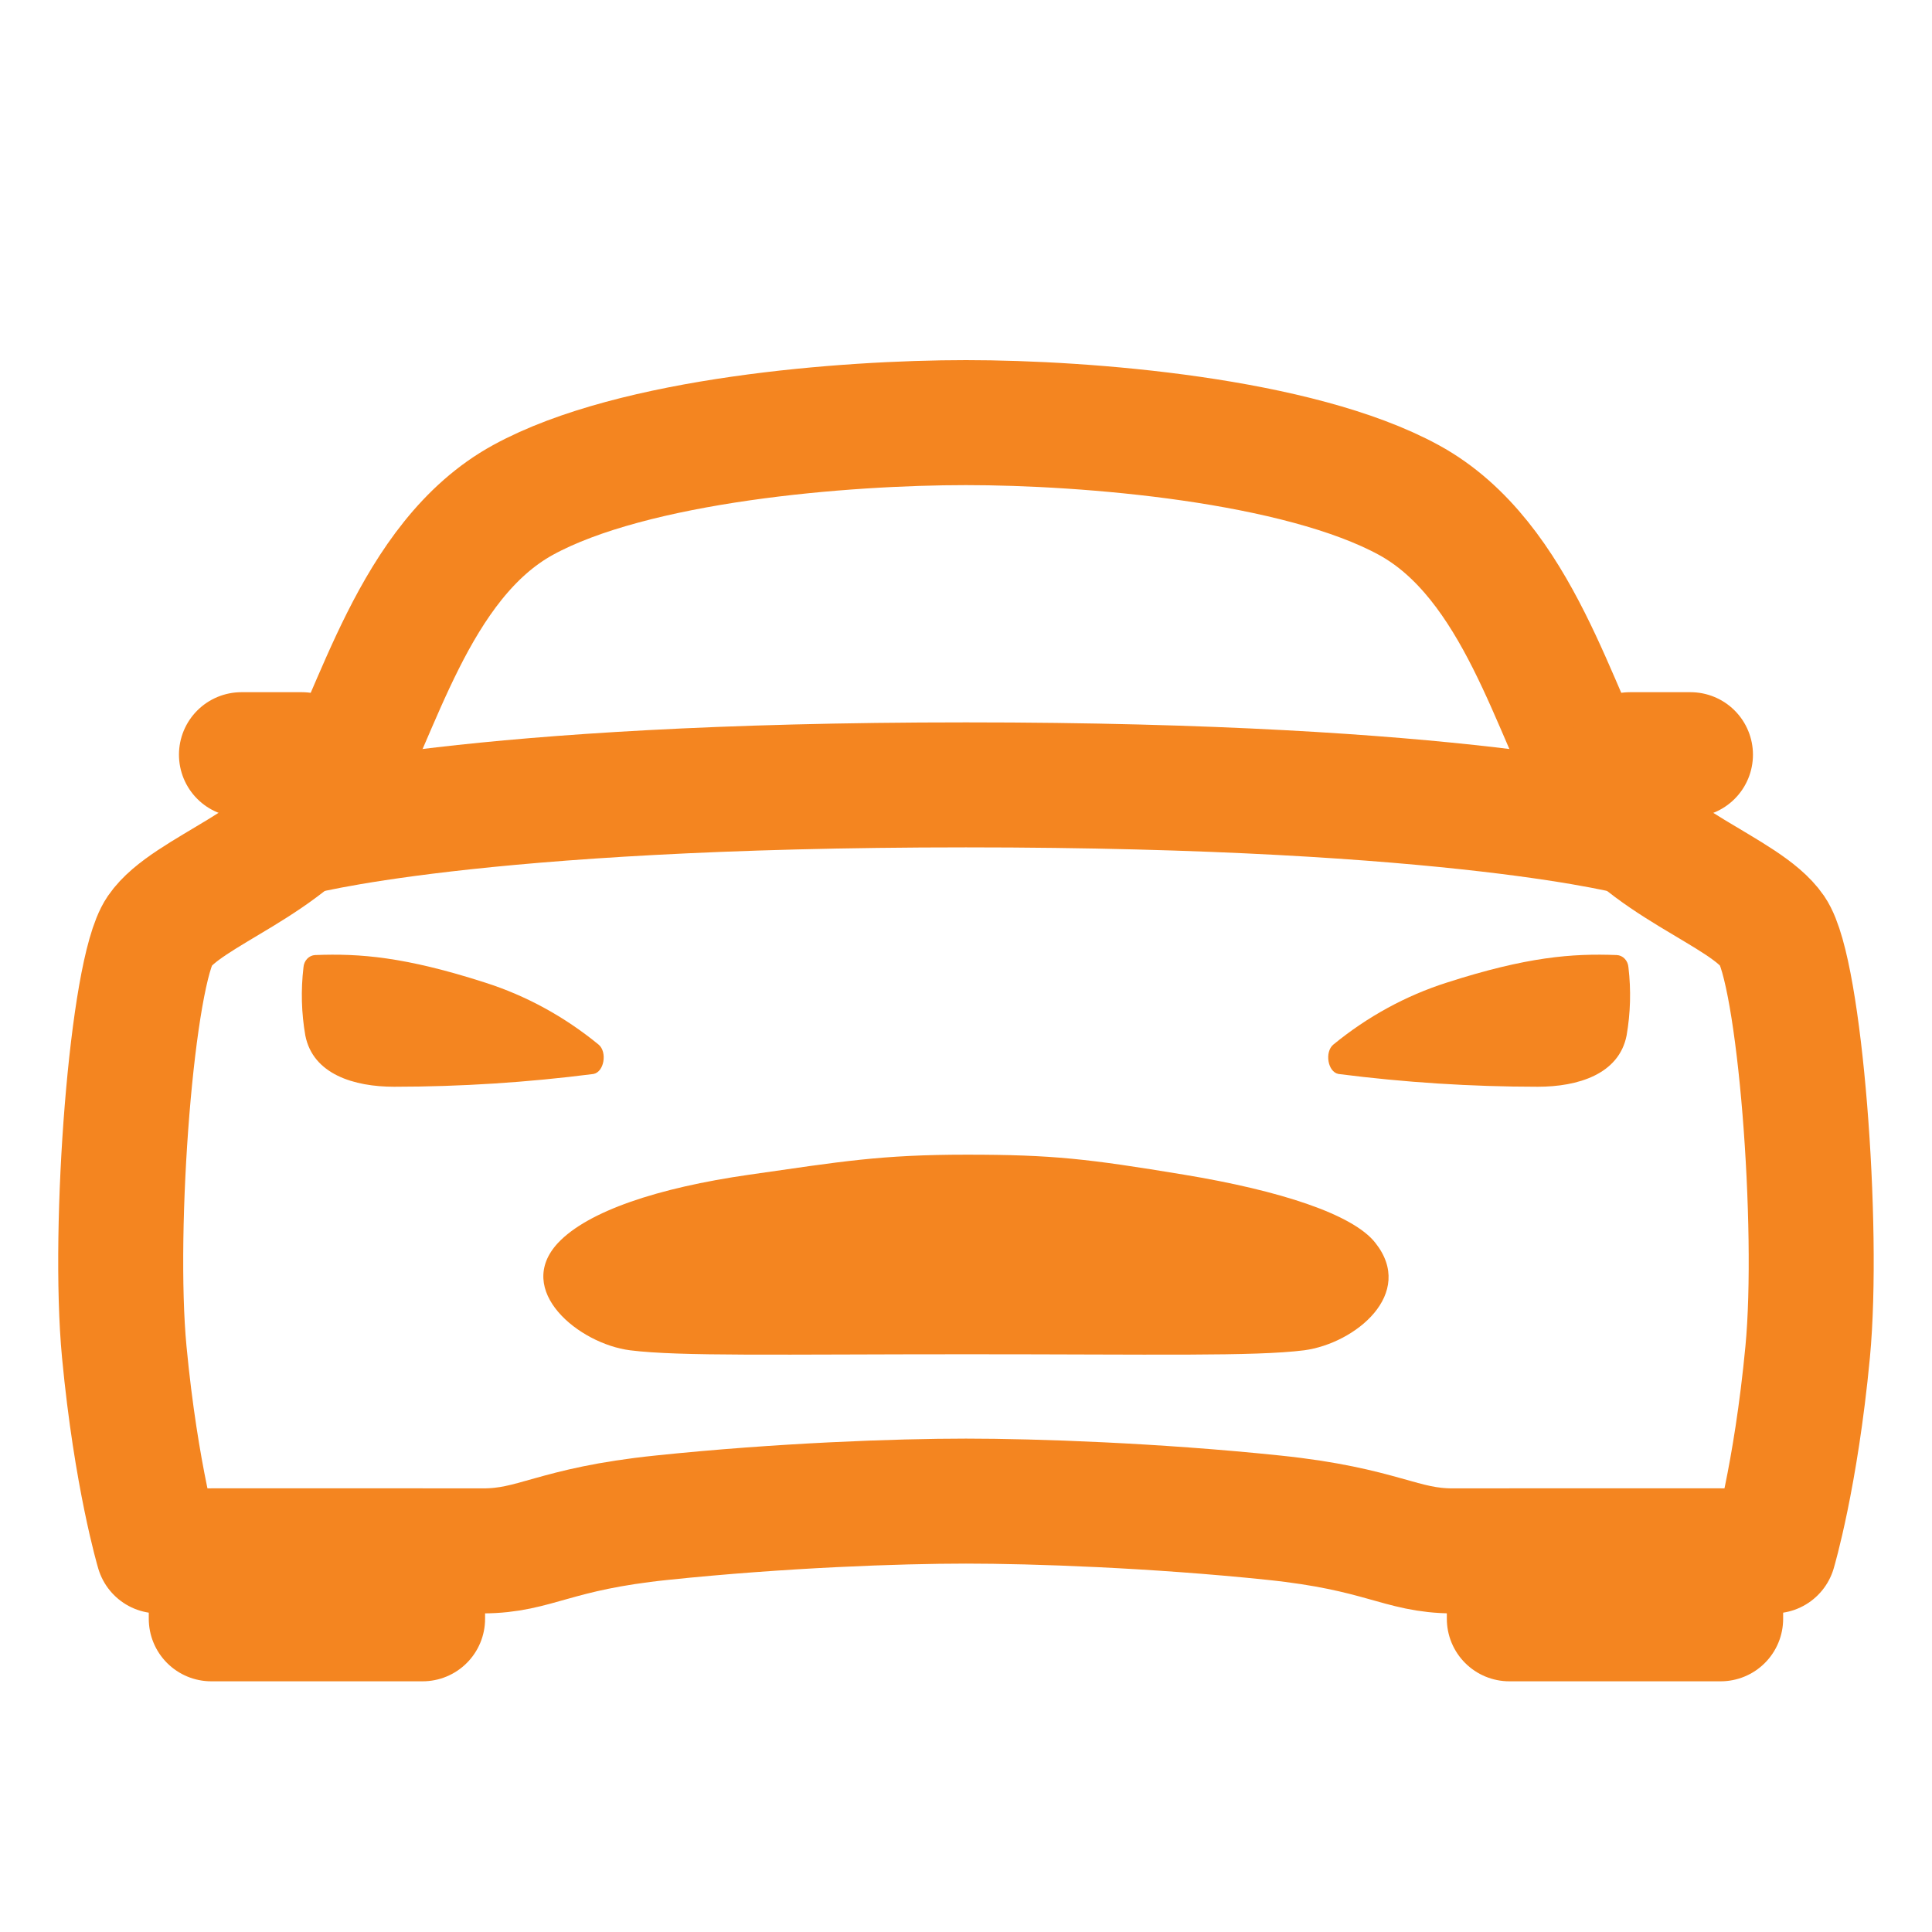
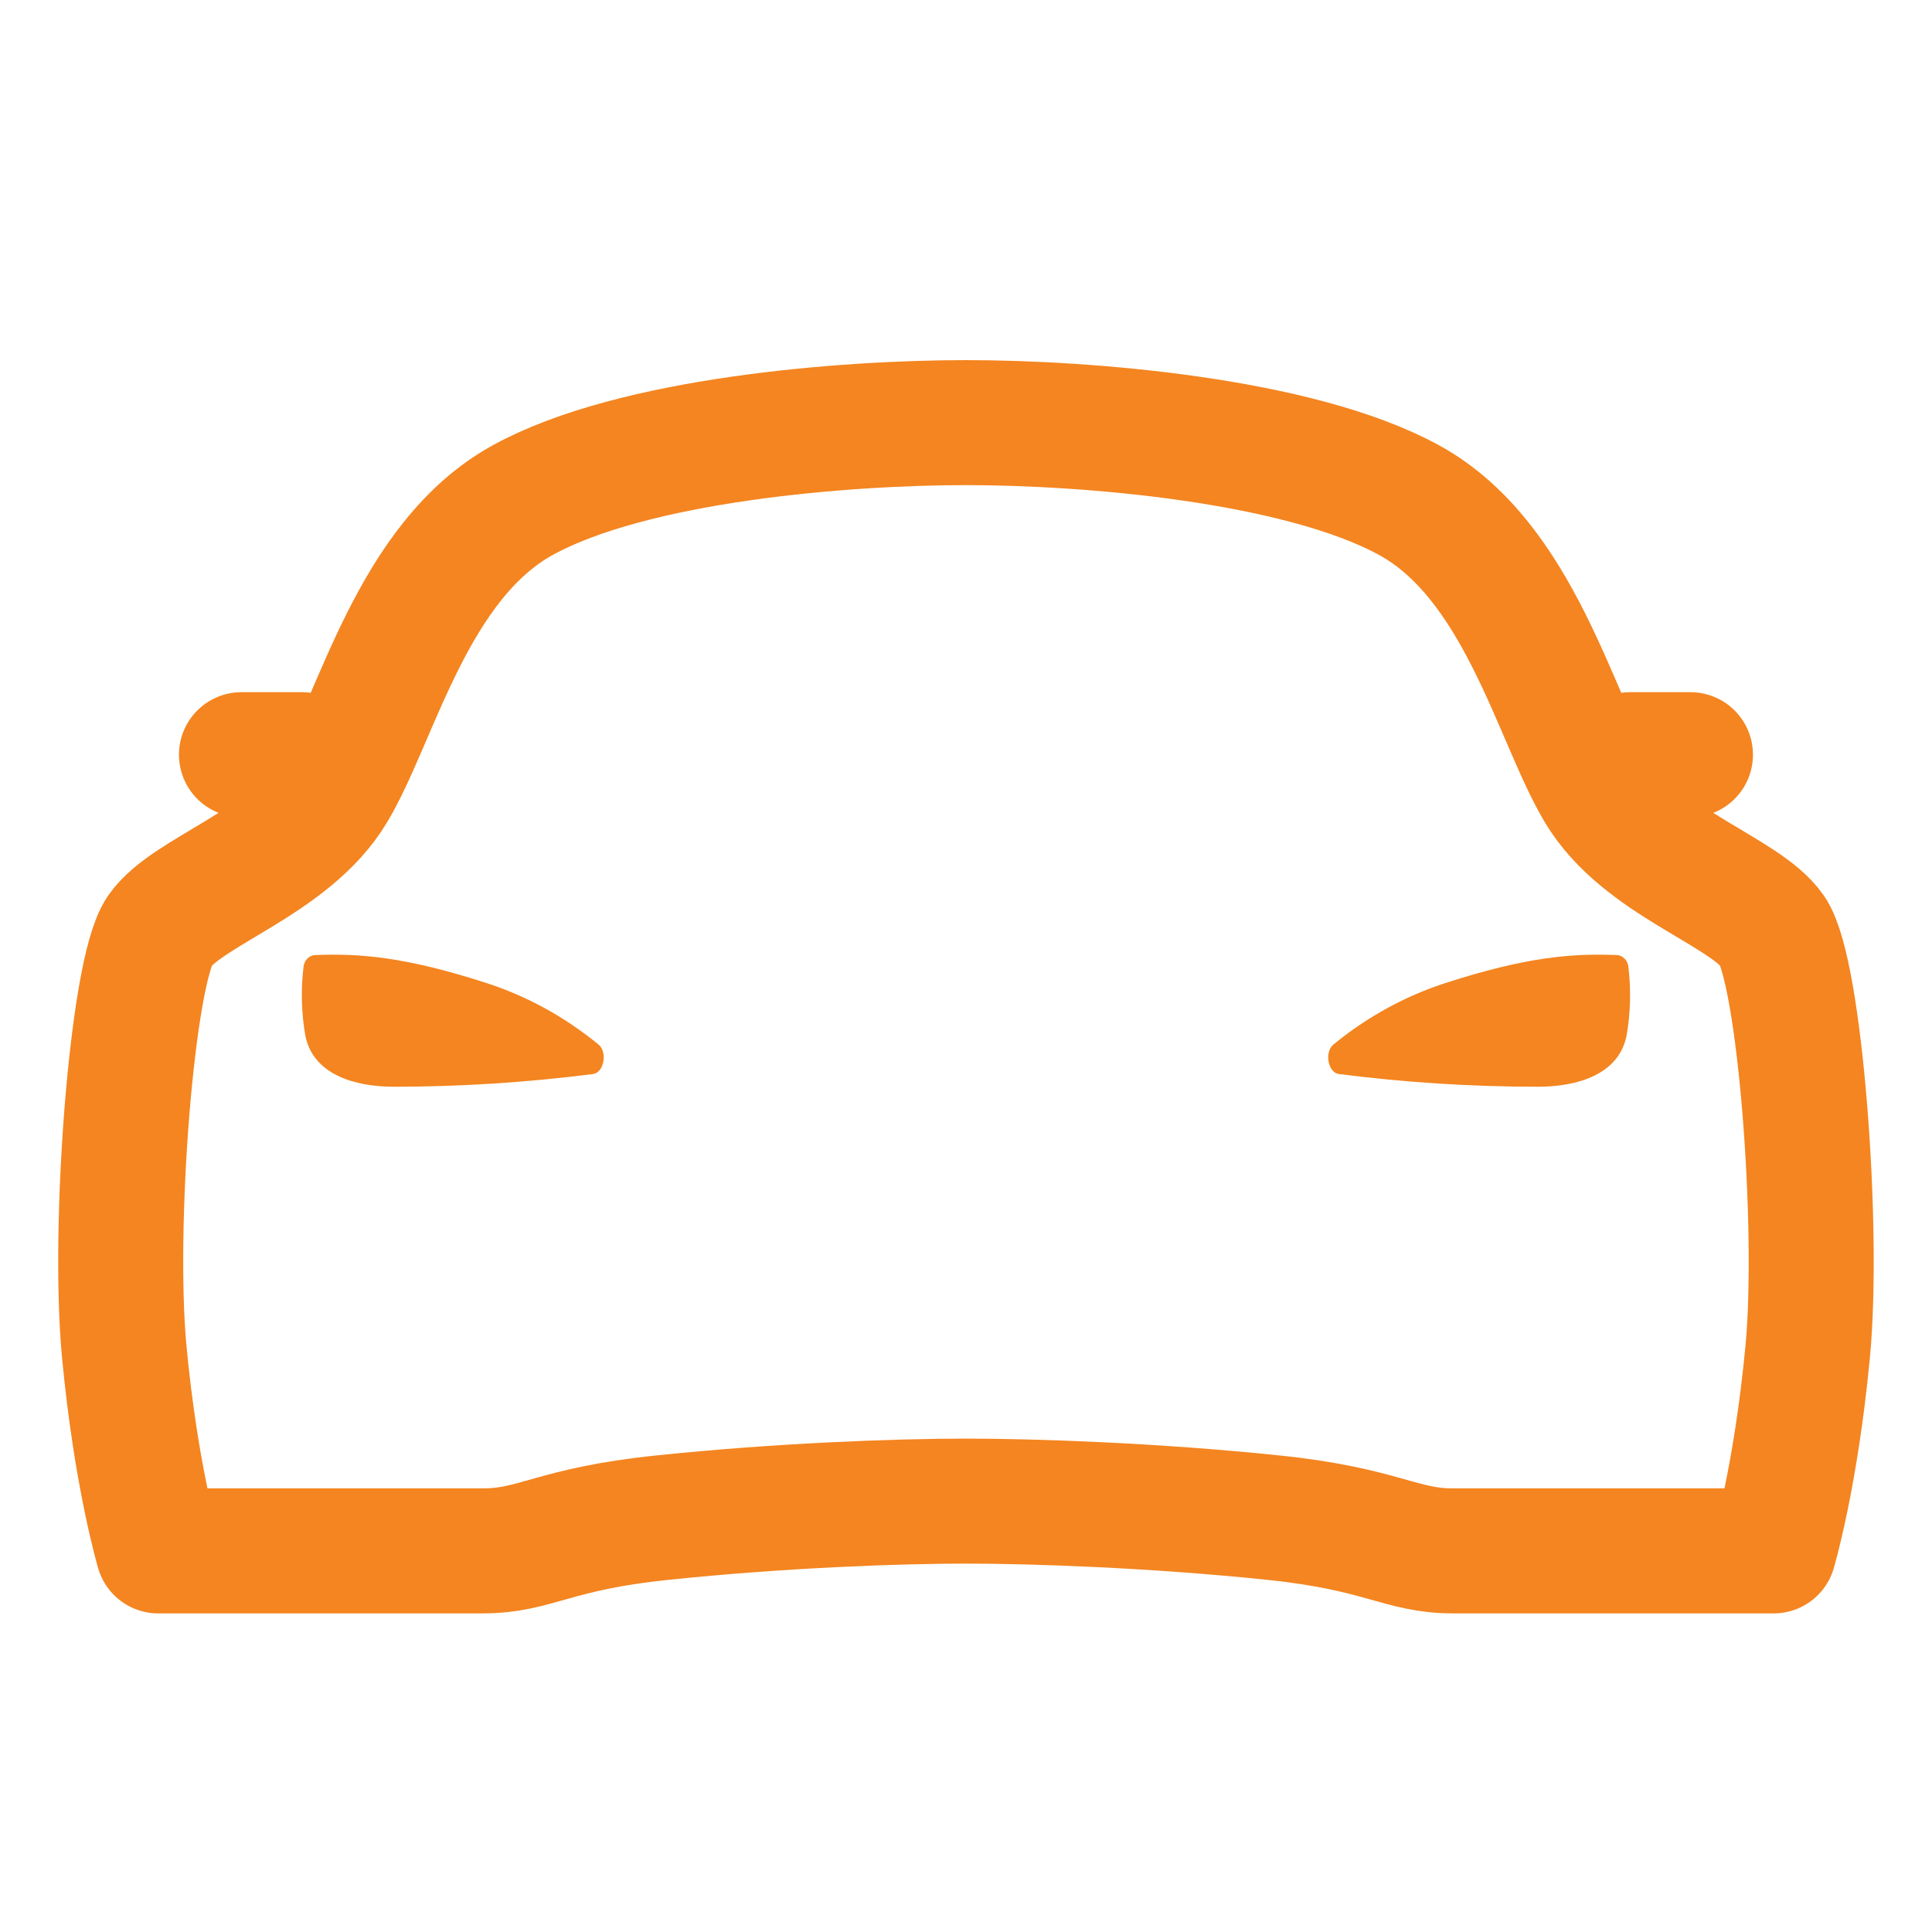
<svg xmlns="http://www.w3.org/2000/svg" width="512" height="512" viewBox="0 0 512 512" fill="none">
  <path d="M469.723 246.77C462.393 236.074 435.161 228.709 423.64 209.461C412.12 190.213 402.689 148.529 373.367 132.512C344.045 116.496 288.002 112 256 112C223.998 112 167.995 116.397 138.633 132.479C109.271 148.562 99.881 190.213 88.36 209.428C76.839 228.643 49.608 236.074 42.277 246.77C34.947 257.466 29.787 325.081 32.927 358.235C36.067 391.389 41.927 411 41.927 411H127.932C142.013 411 146.594 405.185 175.395 402.206C206.997 398.908 237.999 397.809 256 397.809C274.001 397.809 306.003 398.908 337.585 402.206C366.387 405.207 371.117 411 385.048 411H470.053C470.053 411 475.913 391.389 479.054 358.235C482.194 325.081 477.013 257.466 469.723 246.77Z" stroke="#F48520" stroke-width="33.125" stroke-linecap="round" stroke-linejoin="round" />
-   <path d="M455.989 411H399.989V429H455.989V411Z" stroke="#F48520" stroke-width="33.125" stroke-linecap="round" stroke-linejoin="round" />
-   <path d="M111.989 411H55.989V429H111.989V411Z" stroke="#F48520" stroke-width="33.125" stroke-linecap="round" stroke-linejoin="round" />
-   <path d="M364.459 329.341C358.549 321.807 339.289 315.519 313.789 311.306C288.289 307.092 278.989 306 256.189 306C233.389 306 223.019 307.809 198.579 311.306C174.139 314.802 155.789 321.024 147.919 329.341C136.109 341.96 153.409 356.123 166.989 357.844C180.149 359.498 206.459 358.891 256.299 358.891C306.139 358.891 332.449 359.498 345.609 357.844C359.169 356.023 375.229 342.842 364.459 329.341Z" fill="#F48520" />
  <path d="M431.557 256.376C431.501 255.509 431.153 254.695 430.581 254.09C430.009 253.485 429.252 253.132 428.457 253.099C416.647 252.641 404.657 253.558 383.388 260.407C372.537 263.868 362.347 269.441 353.309 276.858C351.029 278.802 351.839 284.057 354.699 284.614C372.23 286.86 389.866 287.991 407.517 288C418.107 288 429.037 284.723 431.067 274.411C432.102 268.466 432.267 262.378 431.557 256.376Z" fill="#F48520" />
  <path d="M80.422 256.376C80.478 255.509 80.825 254.695 81.397 254.09C81.97 253.485 82.726 253.132 83.522 253.099C95.331 252.641 107.321 253.558 128.591 260.407C139.442 263.868 149.632 269.441 158.67 276.858C160.95 278.802 160.14 284.057 157.28 284.614C139.749 286.86 122.113 287.991 104.461 288C93.871 288 82.942 284.723 80.912 274.411C79.877 268.466 79.712 262.378 80.422 256.376Z" fill="#F48520" />
  <path d="M431.989 200H447.989" stroke="#F48520" stroke-width="33.125" stroke-linecap="round" stroke-linejoin="round" />
  <path d="M63.989 200H79.989" stroke="#F48520" stroke-width="33.125" stroke-linecap="round" stroke-linejoin="round" />
-   <path d="M77.989 221C77.989 221 124.339 208 255.989 208C387.639 208 433.989 221 433.989 221" stroke="#F48520" stroke-width="33.125" stroke-linecap="round" stroke-linejoin="round" />
</svg>